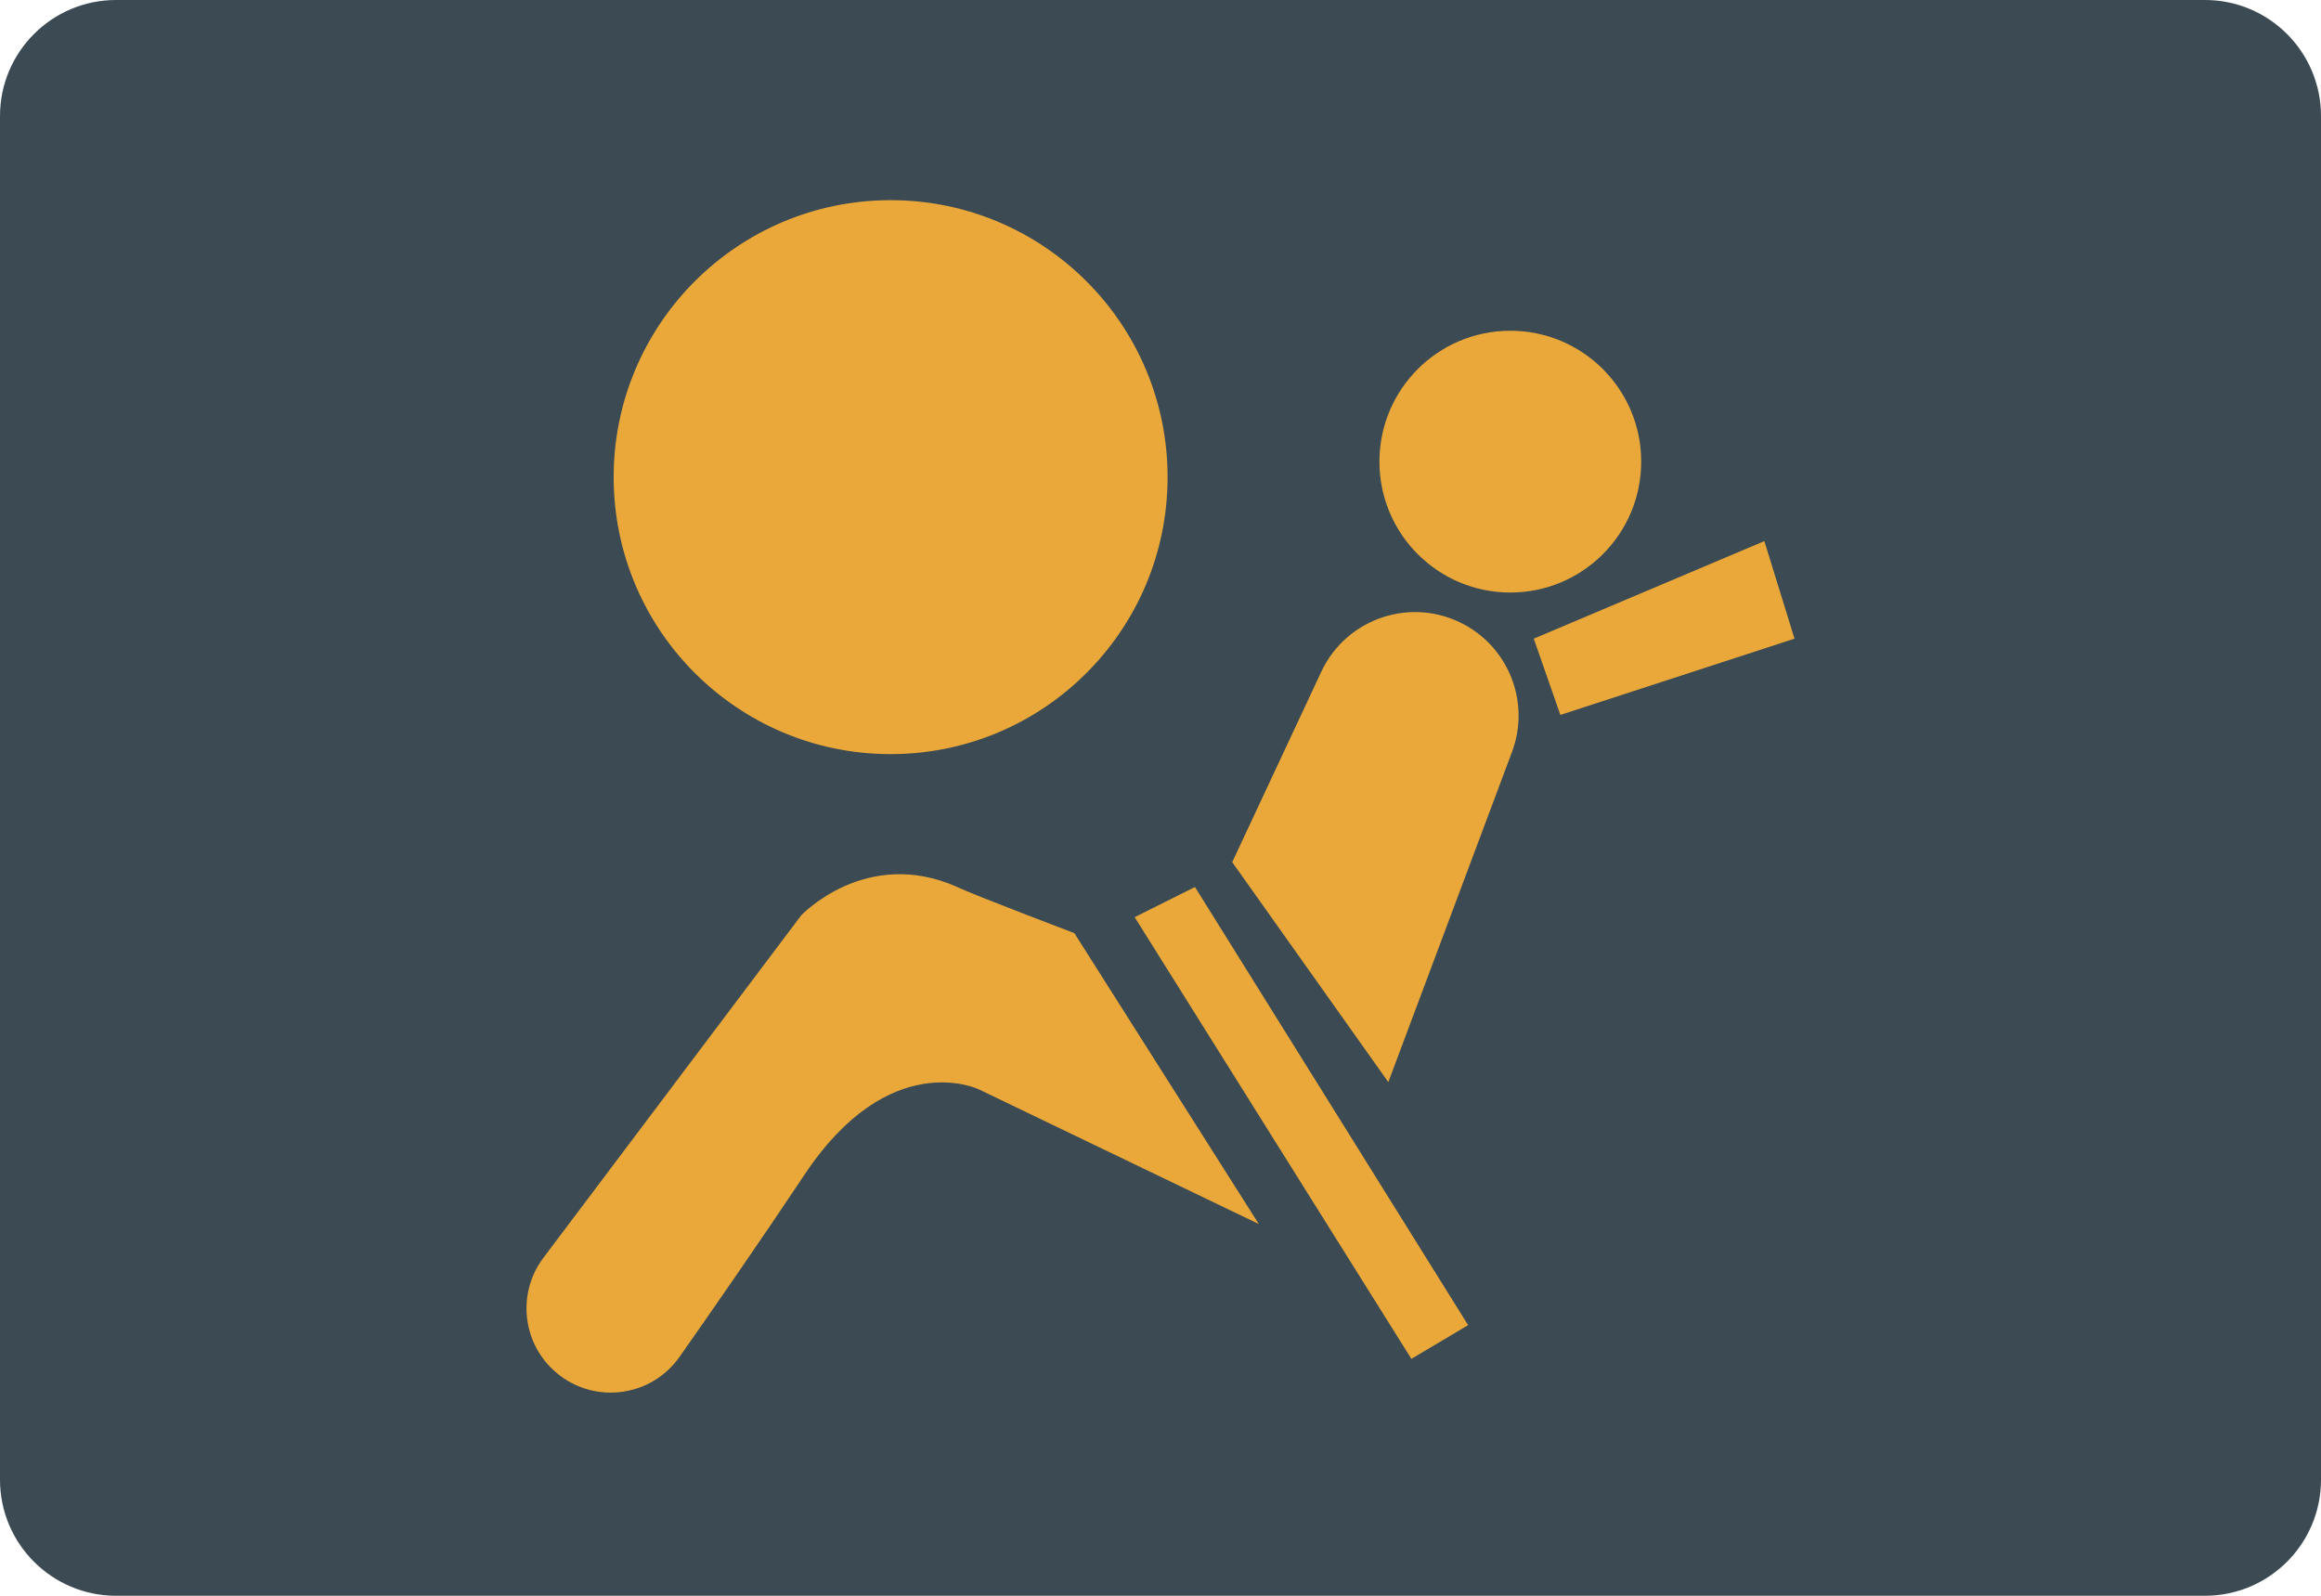
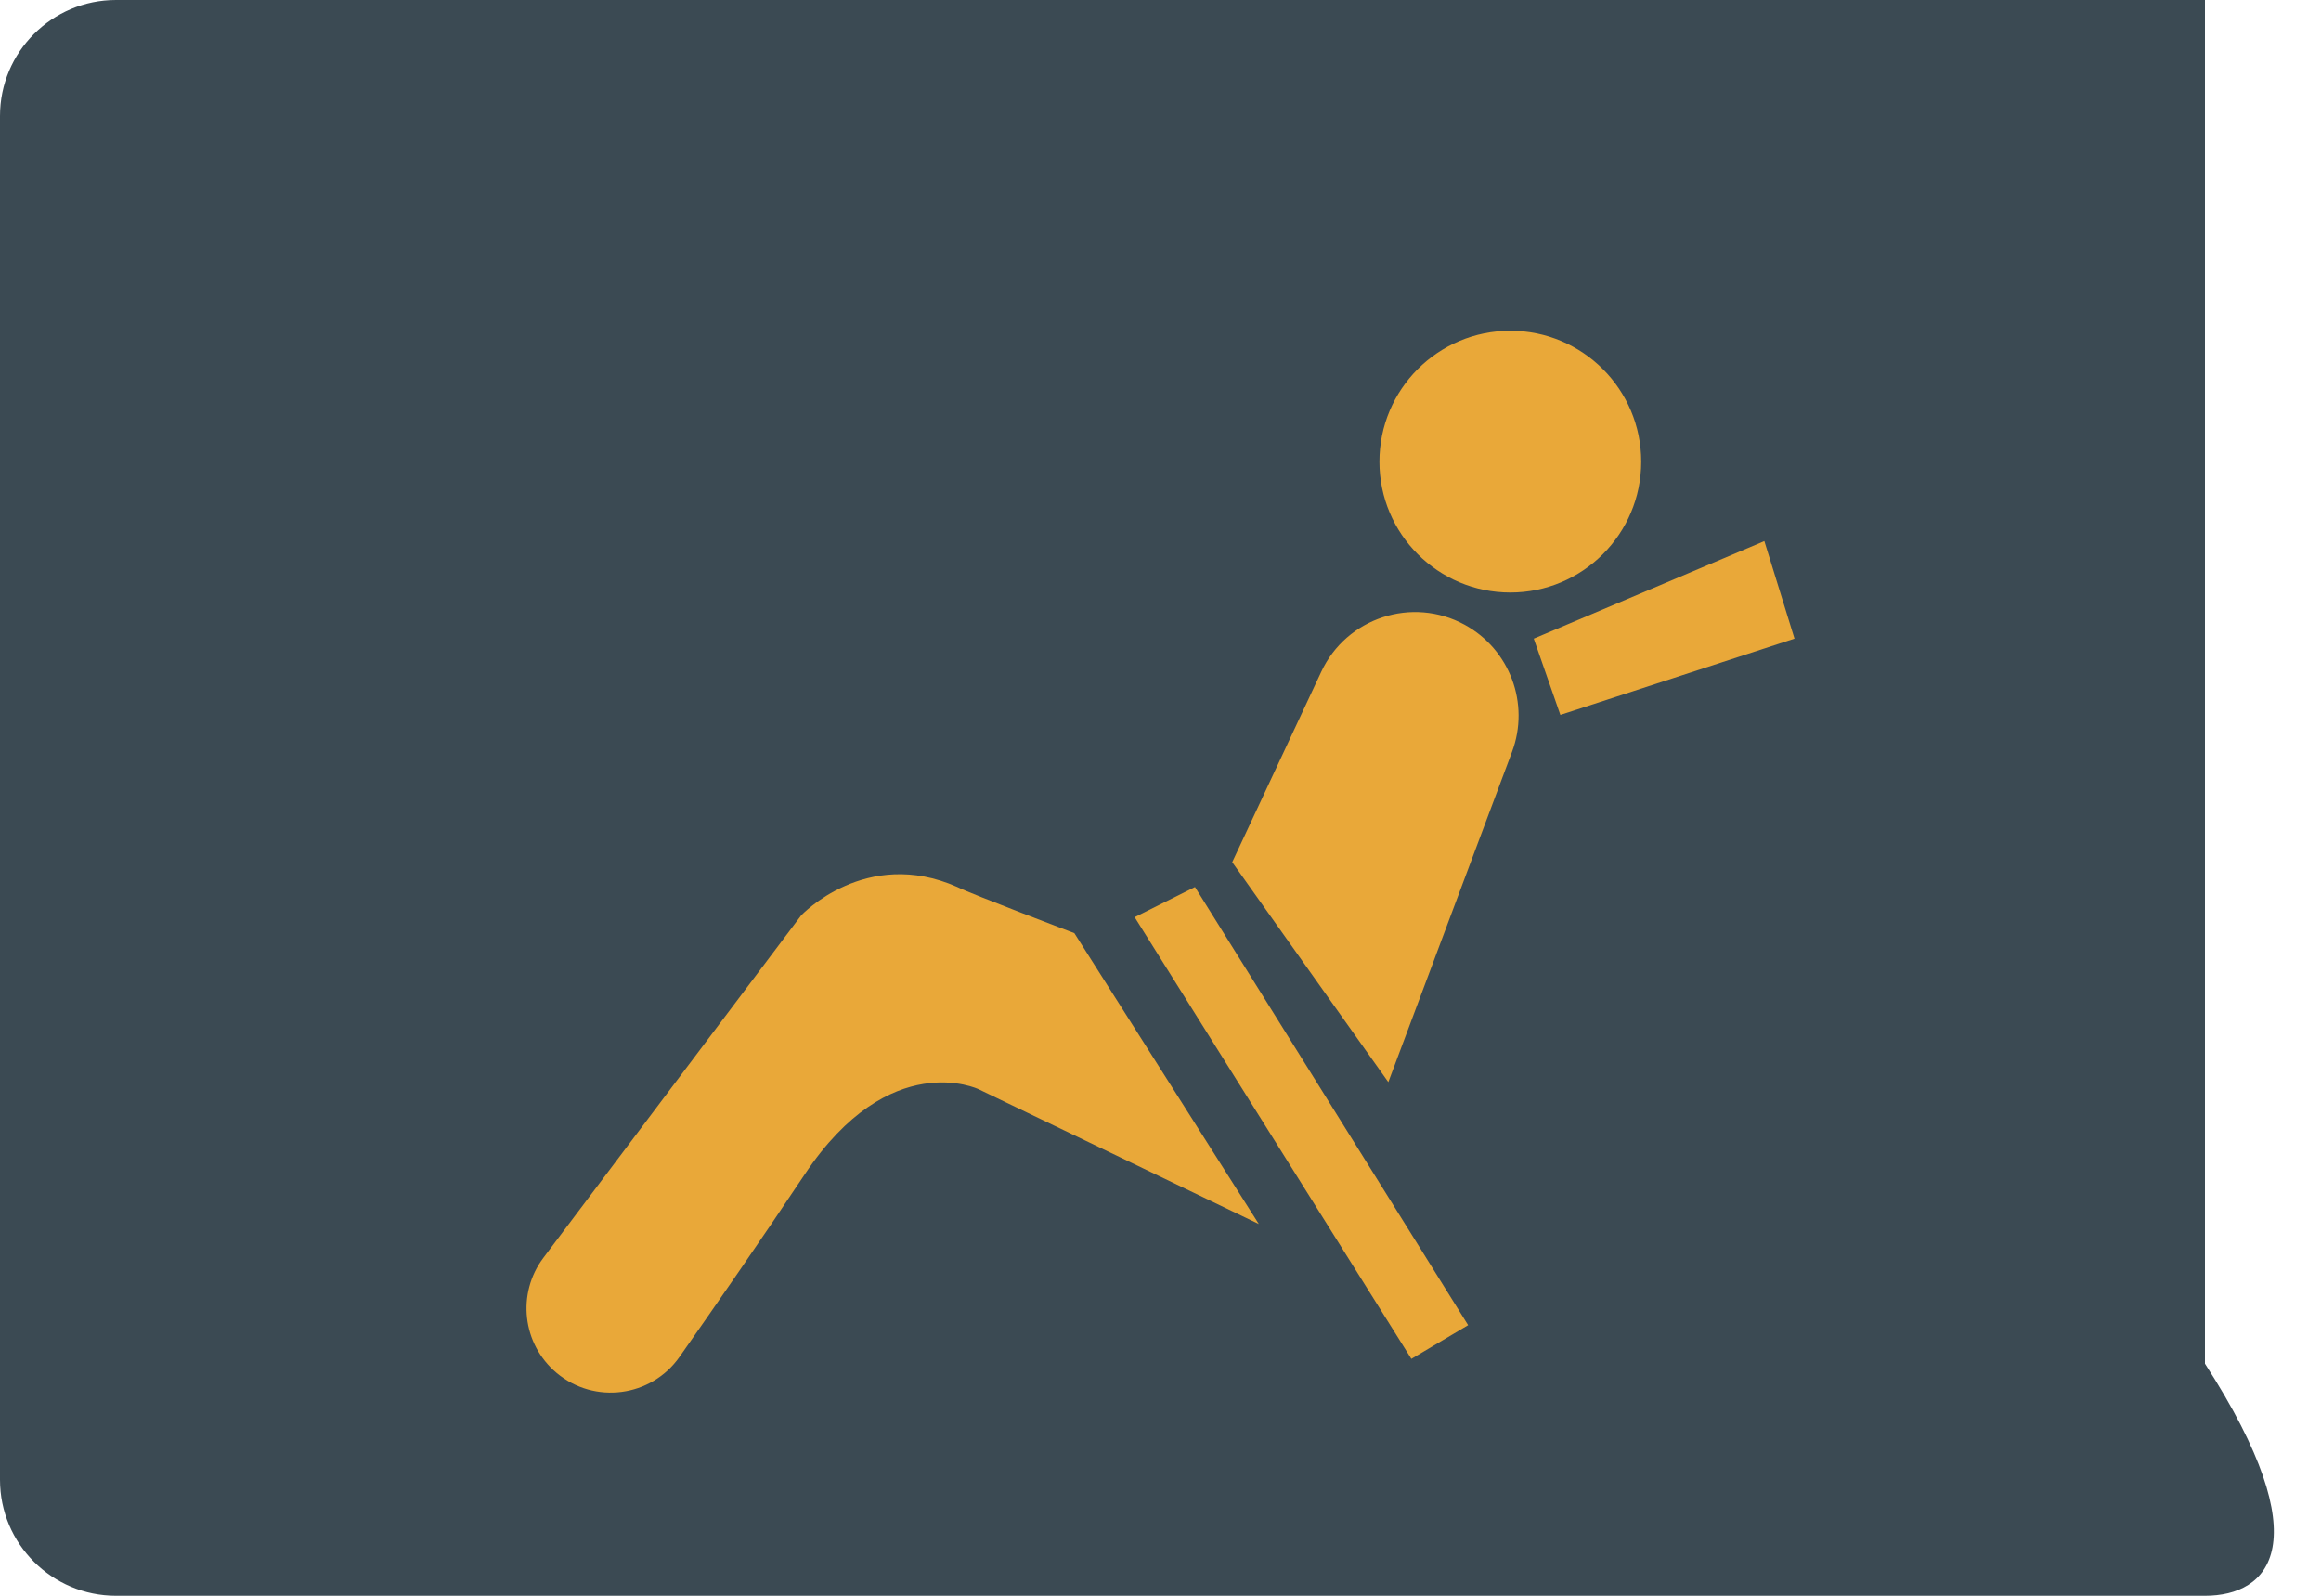
<svg xmlns="http://www.w3.org/2000/svg" version="1.1" id="图层_1" x="0px" y="0px" viewBox="0 0 160 110" style="enable-background:new 0 0 160 110;" xml:space="preserve">
-   <path id="XMLID_22_" style="fill:#3B4A53;" d="M152,110H8c-4.418,0-8-3.582-8-8V8c0-4.418,3.582-8,8-8h144c4.418,0,8,3.582,8,8v94  C160,106.418,156.418,110,152,110z" />
+   <path id="XMLID_22_" style="fill:#3B4A53;" d="M152,110H8c-4.418,0-8-3.582-8-8V8c0-4.418,3.582-8,8-8h144v94  C160,106.418,156.418,110,152,110z" />
  <g id="XMLID_1_">
    <circle id="XMLID_18_" style="fill:#E9A839;" cx="104.115" cy="31.822" r="9.023" />
-     <circle id="XMLID_17_" style="fill:#E9A839;" cx="61.396" cy="32.891" r="19.093" />
    <path id="XMLID_16_" style="fill:#E9A839;" d="M37.462,86.699l17.768-23.6c0,0,4.463-4.755,10.761-1.956   c0.978,0.489,8.07,3.179,8.07,3.179l12.717,20.054l-19.32-9.293c0,0-6.114-2.935-11.983,5.869   c-3.056,4.585-6.259,9.202-8.627,12.575c-1.954,2.784-5.87,3.296-8.477,1.112l0,0C36.004,92.656,35.604,89.167,37.462,86.699z" />
    <path id="XMLID_15_" style="fill:#E9A839;" d="M84.944,59.431l6.138-13.124c1.743-3.728,6.27-5.213,9.883-3.242l0,0   c3.12,1.702,4.513,5.441,3.266,8.769l-8.526,22.759L84.944,59.431z" />
    <polygon id="XMLID_14_" style="fill:#E9A839;" points="78.218,63.222 82.376,61.143 101.207,91.346 97.294,93.669  " />
    <polygon id="XMLID_13_" style="fill:#E9A839;" points="105.731,44.024 121.627,37.299 123.706,44.024 107.565,49.282  " />
  </g>
</svg>